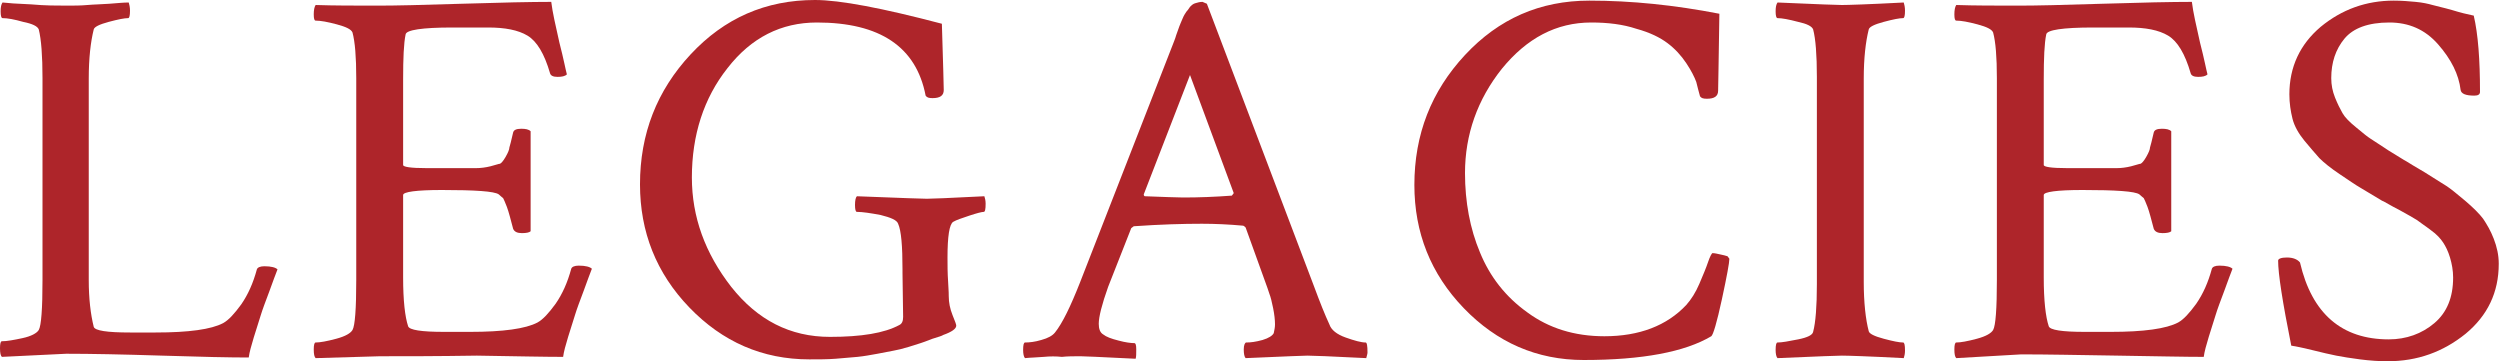
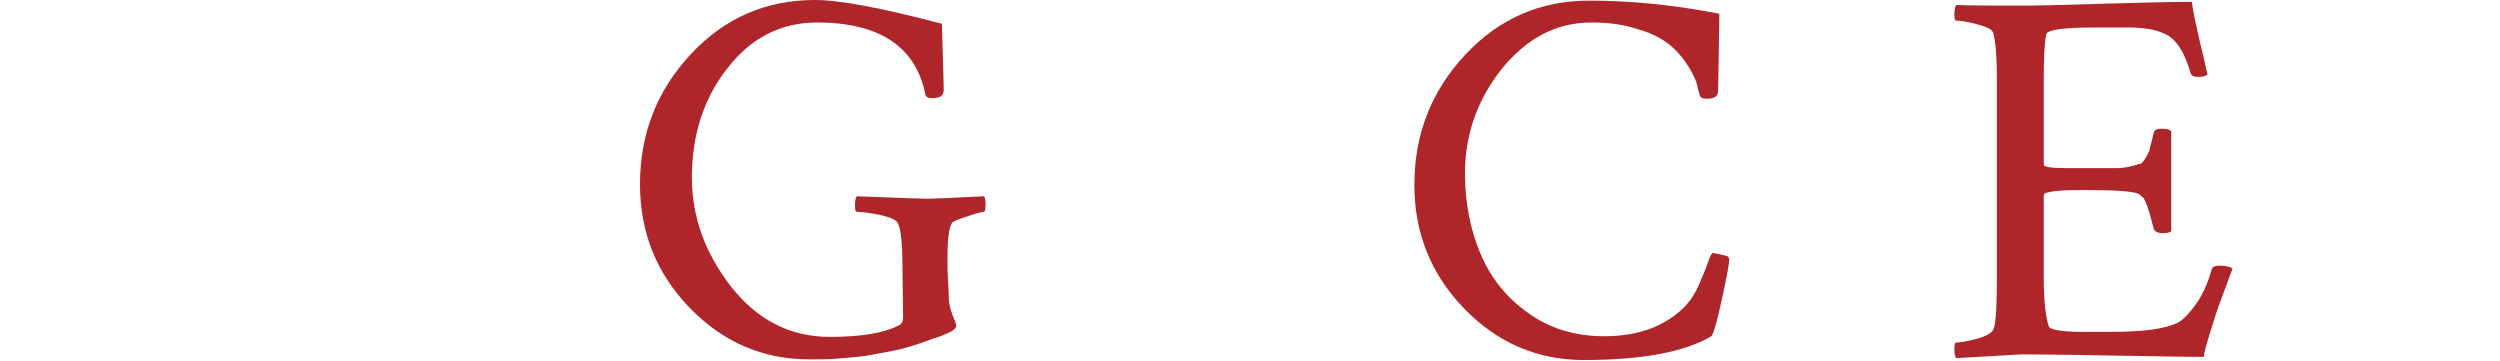
<svg xmlns="http://www.w3.org/2000/svg" version="1.1" id="Слой_1" x="0px" y="0px" viewBox="0 0 400 57.8" style="enable-background:new 0 0 400 57.8;" xml:space="preserve">
  <style type="text/css">
	.st0{fill:#AE252A;}
</style>
  <g>
-     <path class="st0" d="M10.7,0.9c1.1,0,2.2,0,3.3-0.1c1.1-0.1,2.2-0.1,3.5-0.2c1.3-0.1,2.3-0.2,3.1-0.2c0.1,0.3,0.2,0.8,0.2,1.3   c0,0.8-0.1,1.2-0.3,1.2c-0.6,0-1.6,0.2-3.1,0.6c-1.5,0.4-2.3,0.8-2.4,1.2c-0.5,2-0.8,4.6-0.8,7.9v32.2c0,3,0.3,5.5,0.8,7.5   c0.2,0.6,2.1,0.9,5.8,0.9h4.1c5.3,0,8.9-0.5,10.8-1.5c0.9-0.5,1.8-1.5,2.9-3c1.1-1.6,1.9-3.4,2.5-5.6c0.1-0.3,0.5-0.5,1.2-0.5   c1.1,0,1.8,0.2,2.1,0.5c-0.3,0.7-0.7,1.9-1.3,3.5s-1.1,2.9-1.4,3.9c-0.3,1-0.7,2.2-1.1,3.5c-0.4,1.3-0.7,2.4-0.8,3.2   c-3,0-7.6-0.1-13.9-0.3c-6.3-0.2-11.4-0.3-15.3-0.3L0.3,57.1C0.1,56.9,0,56.5,0,55.7c0-0.7,0.1-1.1,0.3-1.1c0.8,0,1.9-0.2,3.3-0.5   c1.4-0.3,2.3-0.8,2.6-1.3c0.4-0.7,0.6-3.4,0.6-8V12.5c0-3.6-0.2-6.2-0.6-7.8C6,4.2,5.2,3.8,3.7,3.5C2.3,3.1,1.2,2.9,0.4,2.9   c-0.2,0-0.3-0.4-0.3-1.1c0-0.7,0.1-1.1,0.3-1.4C1.2,0.5,2.7,0.6,5,0.7C7.2,0.9,9.1,0.9,10.7,0.9z" />
-     <path class="st0" d="M60.6,0.9c2.6,0,7-0.1,13.3-0.3C80.3,0.4,85,0.3,88.2,0.3c0.2,1.7,0.7,3.8,1.3,6.5c0.7,2.7,1,4.4,1.2,5.1   c-0.3,0.3-0.8,0.4-1.5,0.4c-0.7,0-1.1-0.2-1.2-0.6c-0.9-3.1-2.1-5.1-3.6-6c-1.5-0.9-3.6-1.3-6.3-1.3h-5.7c-4.9,0-7.4,0.4-7.5,1.1   c-0.3,1.4-0.4,3.8-0.4,7.2v13.7c0,0.3,1.2,0.5,3.7,0.5h4.5c1.6,0,2.7,0,3.5,0c0.7,0,1.5-0.1,2.3-0.3c0.8-0.2,1.3-0.4,1.5-0.4   c0.2-0.1,0.5-0.4,0.9-1.1c0.4-0.7,0.6-1.2,0.6-1.5c0.1-0.3,0.3-1.1,0.6-2.4c0.1-0.4,0.5-0.6,1.3-0.6c0.7,0,1.2,0.1,1.5,0.4V37   c-0.2,0.2-0.7,0.3-1.4,0.3c-0.7,0-1.2-0.2-1.4-0.7c-0.4-1.5-0.7-2.7-1-3.5c-0.3-0.8-0.5-1.2-0.6-1.4c-0.1-0.1-0.4-0.3-0.7-0.6   c-0.7-0.5-3.8-0.7-9.1-0.7c-4.1,0-6.2,0.3-6.2,0.8v13.2c0,3.7,0.3,6.3,0.8,7.8c0.2,0.6,2.1,0.9,5.8,0.9h4.1c5.3,0,8.9-0.5,10.8-1.5   c0.9-0.5,1.8-1.5,2.9-3c1.1-1.6,1.9-3.4,2.5-5.6c0.1-0.3,0.5-0.5,1.2-0.5c1.1,0,1.8,0.2,2.1,0.5c-0.3,0.7-0.7,1.9-1.3,3.5   s-1.1,2.9-1.4,3.9c-0.3,1-0.7,2.2-1.1,3.5c-0.4,1.3-0.7,2.4-0.8,3.2c-2.9,0-7.5-0.1-13.8-0.2C69.9,57,64.8,57,60.8,57l-10.3,0.3   c-0.2-0.2-0.3-0.6-0.3-1.4c0-0.7,0.1-1.1,0.3-1.1c0.7,0,1.8-0.2,3.3-0.6c1.5-0.4,2.3-0.9,2.6-1.4c0.4-0.7,0.6-3.4,0.6-8V12.5   c0-3.4-0.2-5.8-0.6-7.3c-0.2-0.5-1-0.9-2.5-1.3c-1.5-0.4-2.6-0.6-3.4-0.6c-0.2,0-0.3-0.3-0.3-1c0-0.7,0.1-1.2,0.3-1.5   C53.4,0.9,56.8,0.9,60.6,0.9z" />
    <path class="st0" d="M102.4,29.5c0-8.1,2.7-15,8.1-20.8c5.4-5.8,12-8.7,19.9-8.7c4,0,10.8,1.3,20.3,3.8c0.2,6.5,0.3,10,0.3,10.6   c0,0.9-0.6,1.3-1.8,1.3c-0.6,0-0.9-0.1-1.1-0.4c-1.5-7.8-7.3-11.7-17.4-11.7c-5.7,0-10.5,2.4-14.3,7.3c-3.8,4.8-5.7,10.7-5.7,17.5   c0,6.3,2.1,12.1,6.3,17.5c4.2,5.3,9.4,8,15.8,8c5,0,8.7-0.6,11.1-1.9c0.4-0.2,0.6-0.6,0.6-1.3l-0.1-7v-0.6c0-3.7-0.2-6.2-0.7-7.3   c-0.2-0.6-1.2-1-2.8-1.4c-1.6-0.3-2.9-0.5-3.8-0.5c-0.2,0-0.3-0.4-0.3-1.1c0-0.7,0.1-1.2,0.3-1.4c7.3,0.3,11,0.4,11.2,0.4   c0.5,0,3.5-0.1,9.2-0.4c0.1,0.3,0.2,0.7,0.2,1.2c0,0.9-0.1,1.3-0.3,1.3c-0.3,0-1.1,0.2-2.3,0.6c-1.2,0.4-2.1,0.7-2.6,1   c-0.6,0.4-0.9,2.3-0.9,5.7c0,1.2,0,2.5,0.1,3.9c0.1,1.4,0.1,2.2,0.1,2.3c0,1,0.2,2,0.6,3c0.4,1,0.6,1.5,0.6,1.7   c0,0.5-0.7,1-2.1,1.5c-0.1,0.1-0.7,0.3-1.7,0.6c-1,0.4-1.6,0.6-1.9,0.7c-0.3,0.1-0.9,0.3-1.9,0.6c-1,0.3-1.8,0.5-2.4,0.6   c-0.6,0.1-1.5,0.3-2.6,0.5c-1.1,0.2-2.2,0.4-3.2,0.5c-1,0.1-2.2,0.2-3.5,0.3c-1.3,0.1-2.7,0.1-4.2,0.1c-7.5,0-13.9-2.8-19.2-8.3   C105,43.7,102.4,37.1,102.4,29.5z" />
-     <path class="st0" d="M193.1,0.6l17.1,45.1c1,2.7,1.8,4.7,2.5,6.2c0.3,0.9,1.2,1.6,2.6,2.1c1.4,0.5,2.5,0.8,3.2,0.8   c0.2,0,0.3,0.5,0.3,1.6c0,0.2-0.1,0.5-0.2,0.9c-5.7-0.3-8.8-0.4-9.4-0.4c-0.1,0-3.4,0.1-9.9,0.4c-0.2-0.2-0.3-0.7-0.3-1.4   c0-0.7,0.2-1.1,0.4-1.1c0.7,0,1.5-0.1,2.6-0.4c1-0.3,1.6-0.7,1.8-1.1c0.1-0.5,0.2-0.9,0.2-1.4c0-0.7-0.1-1.6-0.3-2.6   c-0.2-1-0.4-1.8-0.6-2.3l-0.3-0.9l-3.5-9.7c-0.2-0.2-0.3-0.3-0.5-0.3c-2.2-0.2-4.4-0.3-6.5-0.3c-3,0-6.6,0.1-10.9,0.4l-0.4,0.3   l-3.7,9.4c-1,2.8-1.5,4.8-1.5,5.9c0,0.8,0.2,1.4,0.7,1.7c0.5,0.4,1.3,0.7,2.5,1c1.1,0.3,2,0.4,2.5,0.4c0.2,0,0.3,0.3,0.3,1   c0,0.7,0,1.2-0.1,1.5c-5.7-0.3-8.6-0.4-8.8-0.4c-1.1,0-2.1,0-3,0.1C169,57,168,57,167,57.1c-1.1,0.1-2.1,0.1-3,0.2   c-0.2-0.2-0.3-0.7-0.3-1.3c0-0.8,0.1-1.2,0.3-1.2c0.7,0,1.6-0.1,2.6-0.4c1.1-0.3,1.8-0.7,2.2-1.2c1.2-1.5,2.5-4.2,4-8l14.9-38.2   c0.1-0.3,0.3-0.7,0.5-1.4c0.2-0.6,0.4-1.1,0.5-1.4c0.1-0.3,0.3-0.7,0.5-1.2c0.2-0.5,0.4-0.8,0.6-1.1c0.2-0.2,0.4-0.5,0.6-0.8   c0.3-0.3,0.5-0.5,0.9-0.6c0.3-0.1,0.7-0.2,1.1-0.2L193.1,0.6z M183.2,31.4c3,0.1,5,0.2,6.1,0.2c2.5,0,5.1-0.1,7.8-0.3l0.3-0.4   L190.4,12L183,31.1C183,31.3,183.1,31.4,183.2,31.4z" />
    <path class="st0" d="M276.7,41.4c0,0.6-0.4,2.8-1.2,6.5c-0.8,3.7-1.4,5.7-1.7,5.9c-4.2,2.5-11,3.8-20.4,3.8   c-7.5,0-13.9-2.8-19.2-8.3c-5.3-5.5-7.9-12.1-7.9-19.7c0-8.1,2.7-15,8.1-20.8c5.4-5.8,12-8.7,19.9-8.7c6.7,0,13.6,0.7,20.8,2.1   c-0.1,7.6-0.2,11.7-0.2,12.3c0,0.9-0.6,1.3-1.8,1.3c-0.6,0-0.9-0.1-1.1-0.4c-0.2-0.7-0.4-1.5-0.6-2.3c-0.3-0.8-0.8-1.8-1.6-3   c-0.8-1.2-1.8-2.3-3-3.2c-1.2-0.9-2.8-1.7-5-2.3c-2.1-0.7-4.5-1-7.2-1c-5.6,0-10.3,2.5-14.3,7.4c-3.9,4.9-5.9,10.5-5.9,16.7   c0,4.6,0.8,8.9,2.4,12.7c1.6,3.9,4.1,7.1,7.6,9.6c3.4,2.5,7.5,3.8,12.3,3.8c5.6,0,10-1.7,13.1-5c0.8-0.9,1.5-2,2.1-3.4   c0.6-1.4,1.1-2.6,1.4-3.5c0.3-0.9,0.6-1.4,0.7-1.4c0.3,0,0.8,0.1,1.2,0.2c0.5,0.1,0.9,0.2,1.2,0.3L276.7,41.4z" />
-     <path class="st0" d="M290.7,12.3c0-3.5-0.2-6.1-0.6-7.6c-0.2-0.5-1-0.9-2.4-1.2c-1.5-0.4-2.6-0.6-3.3-0.6c-0.2,0-0.3-0.4-0.3-1.1   c0-0.7,0.1-1.1,0.3-1.4c6.5,0.3,10,0.4,10.3,0.4c0.9,0,4.2-0.1,9.9-0.4c0.1,0.3,0.2,0.8,0.2,1.3c0,0.8-0.1,1.2-0.3,1.2   c-0.6,0-1.6,0.2-3.1,0.6c-1.5,0.4-2.3,0.8-2.4,1.2c-0.5,2-0.8,4.6-0.8,7.9v32.5c0,3.3,0.3,6,0.8,7.9c0.1,0.4,0.9,0.8,2.4,1.2   c1.5,0.4,2.5,0.6,3.1,0.6c0.2,0,0.3,0.4,0.3,1.3c0,0.5-0.1,0.9-0.2,1.2c-5.7-0.3-9-0.4-9.9-0.4c-0.3,0-3.7,0.1-10.3,0.4   c-0.2-0.2-0.3-0.7-0.3-1.3c0-0.8,0.1-1.2,0.3-1.2c0.7,0,1.8-0.2,3.3-0.5s2.3-0.7,2.4-1.2c0.4-1.5,0.6-4.1,0.6-7.6V12.3z" />
    <path class="st0" d="M323.1,0.9c2.6,0,7-0.1,13.3-0.3c6.3-0.2,11.1-0.3,14.3-0.3c0.2,1.7,0.7,3.8,1.3,6.5c0.7,2.7,1,4.4,1.2,5.1   c-0.3,0.3-0.8,0.4-1.5,0.4c-0.7,0-1.1-0.2-1.2-0.6c-0.9-3.1-2.1-5.1-3.6-6c-1.5-0.9-3.6-1.3-6.3-1.3h-5.7c-4.9,0-7.4,0.4-7.5,1.1   c-0.3,1.4-0.4,3.8-0.4,7.2v13.7c0,0.3,1.2,0.5,3.7,0.5h4.5c1.6,0,2.7,0,3.5,0c0.7,0,1.5-0.1,2.3-0.3c0.8-0.2,1.3-0.4,1.5-0.4   c0.2-0.1,0.5-0.4,0.9-1.1c0.4-0.7,0.6-1.2,0.6-1.5c0.1-0.3,0.3-1.1,0.6-2.4c0.1-0.4,0.5-0.6,1.3-0.6c0.7,0,1.2,0.1,1.5,0.4V37   c-0.2,0.2-0.7,0.3-1.4,0.3c-0.7,0-1.2-0.2-1.4-0.7c-0.4-1.5-0.7-2.7-1-3.5c-0.3-0.8-0.5-1.2-0.6-1.4c-0.1-0.1-0.4-0.3-0.7-0.6   c-0.7-0.5-3.8-0.7-9.1-0.7c-4.1,0-6.2,0.3-6.2,0.8v13.2c0,3.7,0.3,6.3,0.8,7.8c0.2,0.6,2.1,0.9,5.8,0.9h4.1c5.3,0,8.9-0.5,10.8-1.5   c0.9-0.5,1.8-1.5,2.9-3c1.1-1.6,1.9-3.4,2.5-5.6c0.1-0.3,0.5-0.5,1.2-0.5c1.1,0,1.8,0.2,2.1,0.5c-0.3,0.7-0.7,1.9-1.3,3.5   c-0.6,1.6-1.1,2.9-1.4,3.9c-0.3,1-0.7,2.2-1.1,3.5c-0.4,1.3-0.7,2.4-0.8,3.2c-2.9,0-7.5-0.1-13.8-0.2c-6.3-0.1-11.4-0.2-15.4-0.2   L313,57.3c-0.2-0.2-0.3-0.6-0.3-1.4c0-0.7,0.1-1.1,0.3-1.1c0.7,0,1.8-0.2,3.3-0.6c1.5-0.4,2.3-0.9,2.6-1.4c0.4-0.7,0.6-3.4,0.6-8   V12.5c0-3.4-0.2-5.8-0.6-7.3c-0.2-0.5-1-0.9-2.5-1.3c-1.5-0.4-2.6-0.6-3.4-0.6c-0.2,0-0.3-0.3-0.3-1c0-0.7,0.1-1.2,0.3-1.5   C315.9,0.9,319.3,0.9,323.1,0.9z" />
-     <path class="st0" d="M366.3,15.1c0-4.4,1.7-8,5-10.8c3.4-2.8,7.3-4.2,11.7-4.2c1.3,0,2.4,0.1,3.5,0.2c1.1,0.1,2,0.3,2.7,0.5   c0.7,0.2,1.7,0.4,3.1,0.8c1.3,0.4,2.5,0.7,3.5,0.9c0.7,3,1,7.1,1,12.2c0,0.4-0.3,0.6-0.9,0.6c-1.4,0-2.1-0.3-2.2-0.9   c-0.3-2.5-1.5-4.9-3.6-7.3c-2.1-2.4-4.7-3.5-7.8-3.5c-3.4,0-5.8,0.9-7.2,2.6c-1.4,1.7-2.1,3.8-2.1,6.3c0,1.1,0.2,2.1,0.6,3.1   c0.4,1,0.8,1.8,1.2,2.5c0.4,0.7,1.1,1.4,2.2,2.3c1.1,0.9,1.8,1.5,2.3,1.8c0.5,0.3,1.5,1,2.9,1.9c1.5,0.9,2.4,1.5,2.8,1.7   c0.3,0.2,1.3,0.8,3,1.8c1.7,1.1,2.9,1.8,3.5,2.2c0.6,0.4,1.6,1.2,2.9,2.3c1.3,1.1,2.3,2.1,2.9,2.9c0.6,0.9,1.2,1.9,1.7,3.2   c0.5,1.3,0.8,2.6,0.8,4c0,4.6-1.8,8.3-5.3,11.2c-3.6,2.9-7.7,4.4-12.5,4.4c-1.4,0-2.8-0.1-4.4-0.3c-1.5-0.2-2.8-0.4-3.8-0.6   c-1-0.2-2.3-0.5-3.9-0.9c-1.6-0.4-2.7-0.6-3.3-0.7c-1.4-7-2.1-11.5-2.1-13.6c0-0.3,0.5-0.5,1.4-0.5c1,0,1.7,0.3,2.1,0.8   c1.9,8.2,6.7,12.3,14.2,12.3c2.8,0,5.3-0.9,7.3-2.6c2-1.7,3-4.1,3-7.3c0-1.1-0.2-2.2-0.5-3.2c-0.3-1-0.7-1.8-1.1-2.4   c-0.4-0.6-1-1.3-2-2c-0.9-0.7-1.7-1.2-2.2-1.6c-0.5-0.3-1.5-0.9-2.8-1.6c-1.4-0.7-2.3-1.3-2.8-1.5c-1.7-1-2.8-1.7-3.5-2.1   c-0.7-0.4-1.7-1.1-3.2-2.1c-1.5-1-2.6-1.9-3.3-2.6c-0.7-0.8-1.5-1.7-2.4-2.8c-0.9-1.1-1.6-2.3-1.9-3.5   C366.5,17.8,366.3,16.5,366.3,15.1z" />
  </g>
</svg>